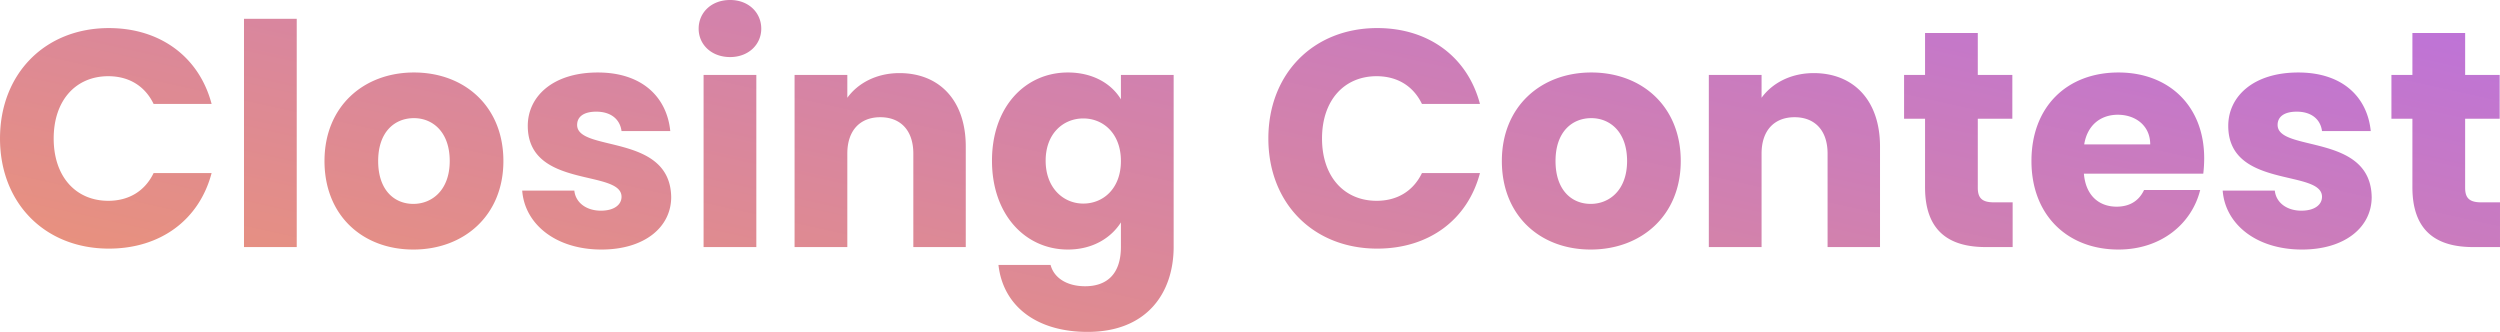
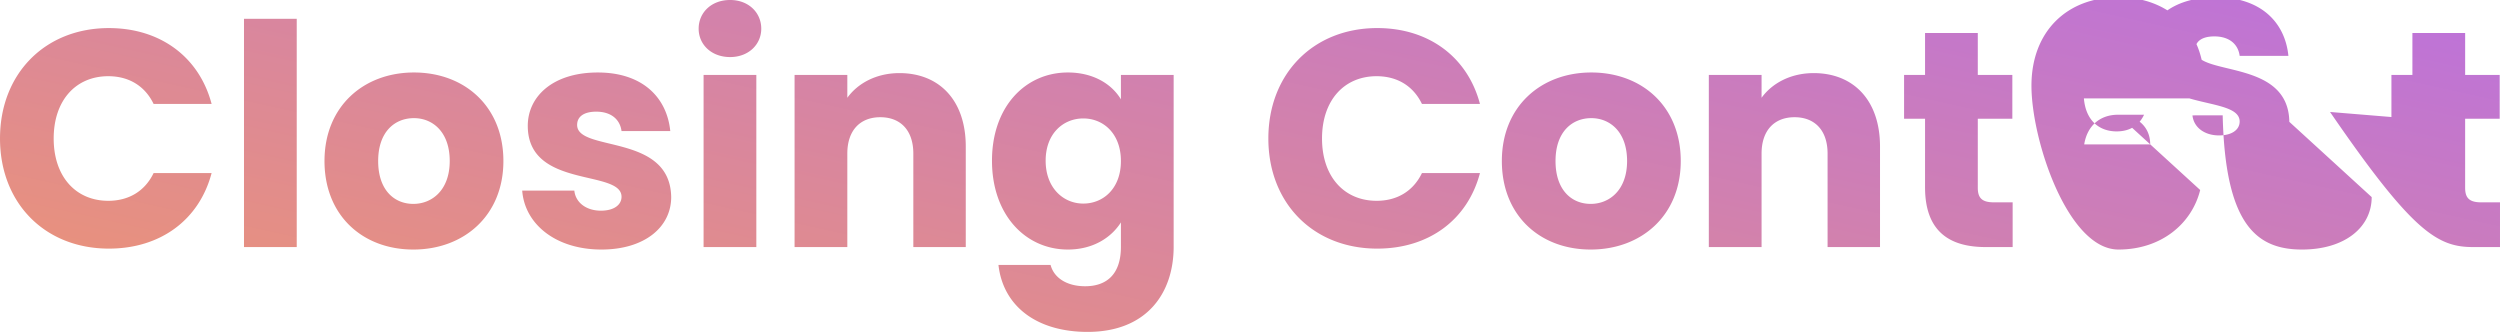
<svg xmlns="http://www.w3.org/2000/svg" width="818.605" height="108.676" viewBox="0 0 818.605 108.676">
  <defs>
    <linearGradient id="linear-gradient" x1="1.067" x2="-0.045" y2="1" gradientUnits="objectBoundingBox">
      <stop offset="0" stop-color="#b069f5" />
      <stop offset="1" stop-color="#ef966f" />
    </linearGradient>
  </defs>
-   <path id="Path_14119" data-name="Path 14119" d="M-409.3-35.552c0,21.21,14.746,36.057,35.653,36.057,16.867,0,29.593-9.393,33.633-24.745H-359c-2.929,6.06-8.282,9.09-14.847,9.09-10.6,0-17.877-7.878-17.877-20.4s7.272-20.4,17.877-20.4c6.565,0,11.918,3.03,14.847,9.09h18.988c-4.04-15.352-16.766-24.846-33.633-24.846C-394.556-71.71-409.3-56.762-409.3-35.552ZM-329.411,0h17.271V-74.74h-17.271Zm84.941-28.179c0-17.877-12.726-28.987-29.29-28.987-16.463,0-29.29,11.11-29.29,28.987S-290.526.808-273.962.808-244.47-10.3-244.47-28.179Zm-41.006,0c0-9.6,5.454-14.039,11.716-14.039,6.06,0,11.716,4.444,11.716,14.039,0,9.494-5.757,14.039-11.918,14.039C-280.224-14.14-285.476-18.685-285.476-28.179Zm95.95,11.817c-.3-21.008-30.8-14.645-30.8-23.634,0-2.727,2.222-4.343,6.262-4.343,4.848,0,7.777,2.525,8.282,6.363h15.958c-1.111-11.11-9.191-19.19-23.735-19.19-14.746,0-22.927,7.878-22.927,17.473,0,20.7,30.7,14.14,30.7,23.23,0,2.525-2.323,4.545-6.767,4.545-4.747,0-8.282-2.626-8.686-6.565h-17.069C-237.5-7.575-227.4.808-212.352.808-198.212.808-189.526-6.565-189.526-16.362ZM-178.921,0h17.271V-56.358h-17.271Zm8.686-62.216c6.06,0,10.2-4.141,10.2-9.292,0-5.252-4.141-9.393-10.2-9.393-6.161,0-10.3,4.141-10.3,9.393C-180.537-66.357-176.4-62.216-170.235-62.216ZM-110.241,0h17.17V-32.926c0-15.15-8.686-24.038-21.715-24.038-7.575,0-13.635,3.333-17.069,8.08v-7.474h-17.271V0h17.271V-30.6c0-7.676,4.242-11.918,10.807-11.918s10.807,4.242,10.807,11.918Zm25.755-28.28C-84.486-10.5-73.477.808-59.64.808c8.282,0,14.241-3.939,17.372-8.888V-.1c0,9.494-5.151,12.928-11.716,12.928-5.959,0-10.2-2.727-11.312-6.969H-82.365c1.515,13.433,12.423,21.917,29.189,21.917C-33.683,27.775-25,14.948-25-.1V-56.358H-42.268v7.979c-3.03-5.05-9.09-8.787-17.372-8.787C-73.477-57.166-84.486-46.056-84.486-28.28Zm42.218.1c0,8.989-5.757,13.938-12.322,13.938-6.464,0-12.322-5.05-12.322-14.039s5.858-13.837,12.322-13.837C-48.025-42.117-42.268-37.168-42.268-28.179ZM6.01-35.552C6.01-14.342,20.756.505,41.663.505,58.53.505,71.256-8.888,75.3-24.24H56.308c-2.929,6.06-8.282,9.09-14.847,9.09-10.6,0-17.877-7.878-17.877-20.4s7.272-20.4,17.877-20.4c6.565,0,11.918,3.03,14.847,9.09H75.3C71.256-62.216,58.53-71.71,41.663-71.71,20.756-71.71,6.01-56.762,6.01-35.552Zm135.037,7.373c0-17.877-12.726-28.987-29.29-28.987-16.463,0-29.29,11.11-29.29,28.987S94.991.808,111.555.808,141.047-10.3,141.047-28.179Zm-41.006,0c0-9.6,5.454-14.039,11.716-14.039,6.06,0,11.716,4.444,11.716,14.039,0,9.494-5.757,14.039-11.918,14.039C105.293-14.14,100.041-18.685,100.041-28.179ZM189.123,0h17.17V-32.926c0-15.15-8.686-24.038-21.715-24.038-7.575,0-13.635,3.333-17.069,8.08v-7.474H150.238V0h17.271V-30.6c0-7.676,4.242-11.918,10.807-11.918s10.807,4.242,10.807,11.918Zm31.916-19.594C221.039-4.949,229.22,0,240.936,0h8.787V-14.645h-6.161c-3.838,0-5.252-1.414-5.252-4.747V-42.016h11.312V-56.358H238.31V-70.094H221.039v13.736h-6.868v14.342h6.868Zm63.125-23.735c5.757,0,10.605,3.535,10.605,9.7H273.155C274.165-39.9,278.508-43.329,284.164-43.329Zm26.967,24.644H292.749c-1.414,3.03-4.141,5.454-8.989,5.454-5.555,0-10.1-3.434-10.706-10.807h39.087a43.645,43.645,0,0,0,.3-5.05c0-17.17-11.615-28.078-28.078-28.078-16.766,0-28.482,11.11-28.482,28.987S267.8.808,284.366.808C298.4.808,308.4-7.676,311.131-18.685Zm56.156,2.323c-.3-21.008-30.805-14.645-30.805-23.634,0-2.727,2.222-4.343,6.262-4.343,4.848,0,7.777,2.525,8.282,6.363h15.958c-1.111-11.11-9.191-19.19-23.735-19.19-14.746,0-22.927,7.878-22.927,17.473,0,20.7,30.7,14.14,30.7,23.23,0,2.525-2.323,4.545-6.767,4.545-4.747,0-8.282-2.626-8.686-6.565H318.5C319.312-7.575,329.412.808,344.461.808,358.6.808,367.287-6.565,367.287-16.362Zm13.332-3.232C380.619-4.949,388.8,0,400.516,0H409.3V-14.645h-6.161c-3.838,0-5.252-1.414-5.252-4.747V-42.016H409.2V-56.358H397.89V-70.094H380.619v13.736h-6.868v14.342h6.868Z" transform="translate(409.303 80.901)" fill="url(#linear-gradient)" />
+   <path id="Path_14119" data-name="Path 14119" d="M-409.3-35.552c0,21.21,14.746,36.057,35.653,36.057,16.867,0,29.593-9.393,33.633-24.745H-359c-2.929,6.06-8.282,9.09-14.847,9.09-10.6,0-17.877-7.878-17.877-20.4s7.272-20.4,17.877-20.4c6.565,0,11.918,3.03,14.847,9.09h18.988c-4.04-15.352-16.766-24.846-33.633-24.846C-394.556-71.71-409.3-56.762-409.3-35.552ZM-329.411,0h17.271V-74.74h-17.271Zm84.941-28.179c0-17.877-12.726-28.987-29.29-28.987-16.463,0-29.29,11.11-29.29,28.987S-290.526.808-273.962.808-244.47-10.3-244.47-28.179Zm-41.006,0c0-9.6,5.454-14.039,11.716-14.039,6.06,0,11.716,4.444,11.716,14.039,0,9.494-5.757,14.039-11.918,14.039C-280.224-14.14-285.476-18.685-285.476-28.179Zm95.95,11.817c-.3-21.008-30.8-14.645-30.8-23.634,0-2.727,2.222-4.343,6.262-4.343,4.848,0,7.777,2.525,8.282,6.363h15.958c-1.111-11.11-9.191-19.19-23.735-19.19-14.746,0-22.927,7.878-22.927,17.473,0,20.7,30.7,14.14,30.7,23.23,0,2.525-2.323,4.545-6.767,4.545-4.747,0-8.282-2.626-8.686-6.565h-17.069C-237.5-7.575-227.4.808-212.352.808-198.212.808-189.526-6.565-189.526-16.362ZM-178.921,0h17.271V-56.358h-17.271Zm8.686-62.216c6.06,0,10.2-4.141,10.2-9.292,0-5.252-4.141-9.393-10.2-9.393-6.161,0-10.3,4.141-10.3,9.393C-180.537-66.357-176.4-62.216-170.235-62.216ZM-110.241,0h17.17V-32.926c0-15.15-8.686-24.038-21.715-24.038-7.575,0-13.635,3.333-17.069,8.08v-7.474h-17.271V0h17.271V-30.6c0-7.676,4.242-11.918,10.807-11.918s10.807,4.242,10.807,11.918Zm25.755-28.28C-84.486-10.5-73.477.808-59.64.808c8.282,0,14.241-3.939,17.372-8.888V-.1c0,9.494-5.151,12.928-11.716,12.928-5.959,0-10.2-2.727-11.312-6.969H-82.365c1.515,13.433,12.423,21.917,29.189,21.917C-33.683,27.775-25,14.948-25-.1V-56.358H-42.268v7.979c-3.03-5.05-9.09-8.787-17.372-8.787C-73.477-57.166-84.486-46.056-84.486-28.28Zm42.218.1c0,8.989-5.757,13.938-12.322,13.938-6.464,0-12.322-5.05-12.322-14.039s5.858-13.837,12.322-13.837C-48.025-42.117-42.268-37.168-42.268-28.179ZM6.01-35.552C6.01-14.342,20.756.505,41.663.505,58.53.505,71.256-8.888,75.3-24.24H56.308c-2.929,6.06-8.282,9.09-14.847,9.09-10.6,0-17.877-7.878-17.877-20.4s7.272-20.4,17.877-20.4c6.565,0,11.918,3.03,14.847,9.09H75.3C71.256-62.216,58.53-71.71,41.663-71.71,20.756-71.71,6.01-56.762,6.01-35.552Zm135.037,7.373c0-17.877-12.726-28.987-29.29-28.987-16.463,0-29.29,11.11-29.29,28.987S94.991.808,111.555.808,141.047-10.3,141.047-28.179Zm-41.006,0c0-9.6,5.454-14.039,11.716-14.039,6.06,0,11.716,4.444,11.716,14.039,0,9.494-5.757,14.039-11.918,14.039C105.293-14.14,100.041-18.685,100.041-28.179ZM189.123,0h17.17V-32.926c0-15.15-8.686-24.038-21.715-24.038-7.575,0-13.635,3.333-17.069,8.08v-7.474H150.238V0h17.271V-30.6c0-7.676,4.242-11.918,10.807-11.918s10.807,4.242,10.807,11.918Zm31.916-19.594C221.039-4.949,229.22,0,240.936,0h8.787V-14.645h-6.161c-3.838,0-5.252-1.414-5.252-4.747V-42.016h11.312V-56.358H238.31V-70.094H221.039v13.736h-6.868v14.342h6.868Zm63.125-23.735c5.757,0,10.605,3.535,10.605,9.7H273.155C274.165-39.9,278.508-43.329,284.164-43.329ZH292.749c-1.414,3.03-4.141,5.454-8.989,5.454-5.555,0-10.1-3.434-10.706-10.807h39.087a43.645,43.645,0,0,0,.3-5.05c0-17.17-11.615-28.078-28.078-28.078-16.766,0-28.482,11.11-28.482,28.987S267.8.808,284.366.808C298.4.808,308.4-7.676,311.131-18.685Zm56.156,2.323c-.3-21.008-30.805-14.645-30.805-23.634,0-2.727,2.222-4.343,6.262-4.343,4.848,0,7.777,2.525,8.282,6.363h15.958c-1.111-11.11-9.191-19.19-23.735-19.19-14.746,0-22.927,7.878-22.927,17.473,0,20.7,30.7,14.14,30.7,23.23,0,2.525-2.323,4.545-6.767,4.545-4.747,0-8.282-2.626-8.686-6.565H318.5C319.312-7.575,329.412.808,344.461.808,358.6.808,367.287-6.565,367.287-16.362Zm13.332-3.232C380.619-4.949,388.8,0,400.516,0H409.3V-14.645h-6.161c-3.838,0-5.252-1.414-5.252-4.747V-42.016H409.2V-56.358H397.89V-70.094H380.619v13.736h-6.868v14.342h6.868Z" transform="translate(409.303 80.901)" fill="url(#linear-gradient)" />
</svg>